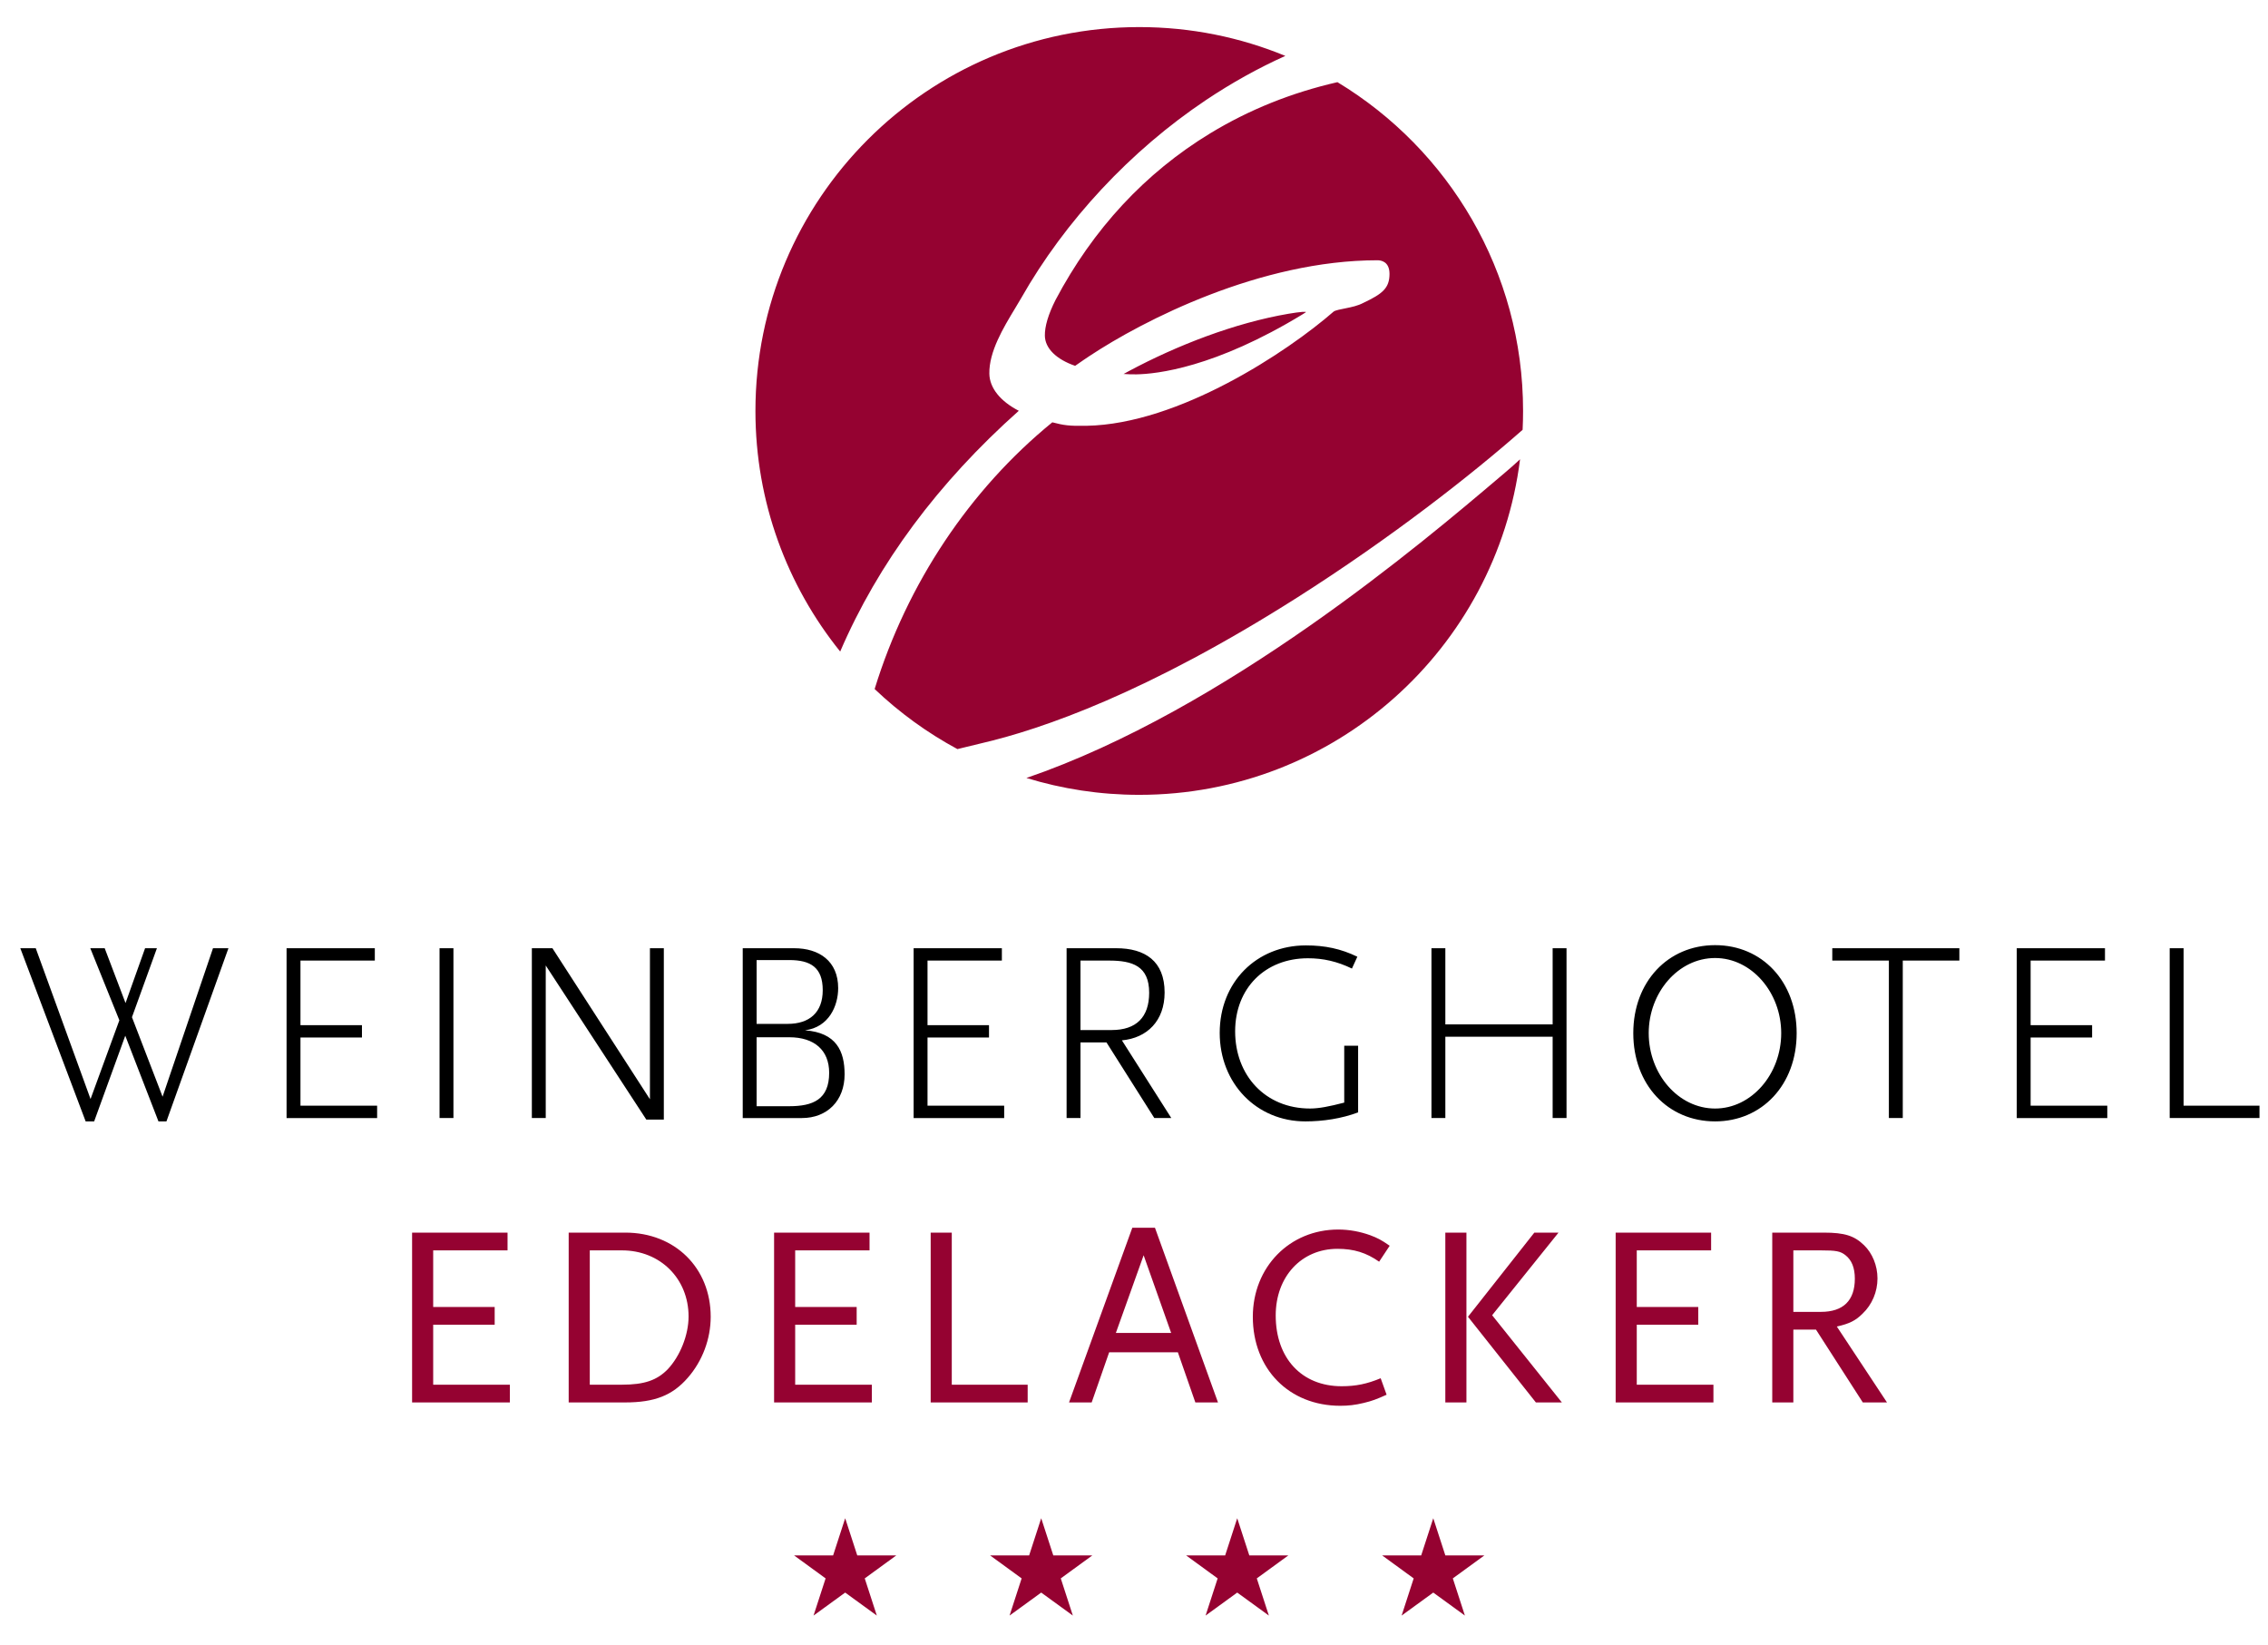
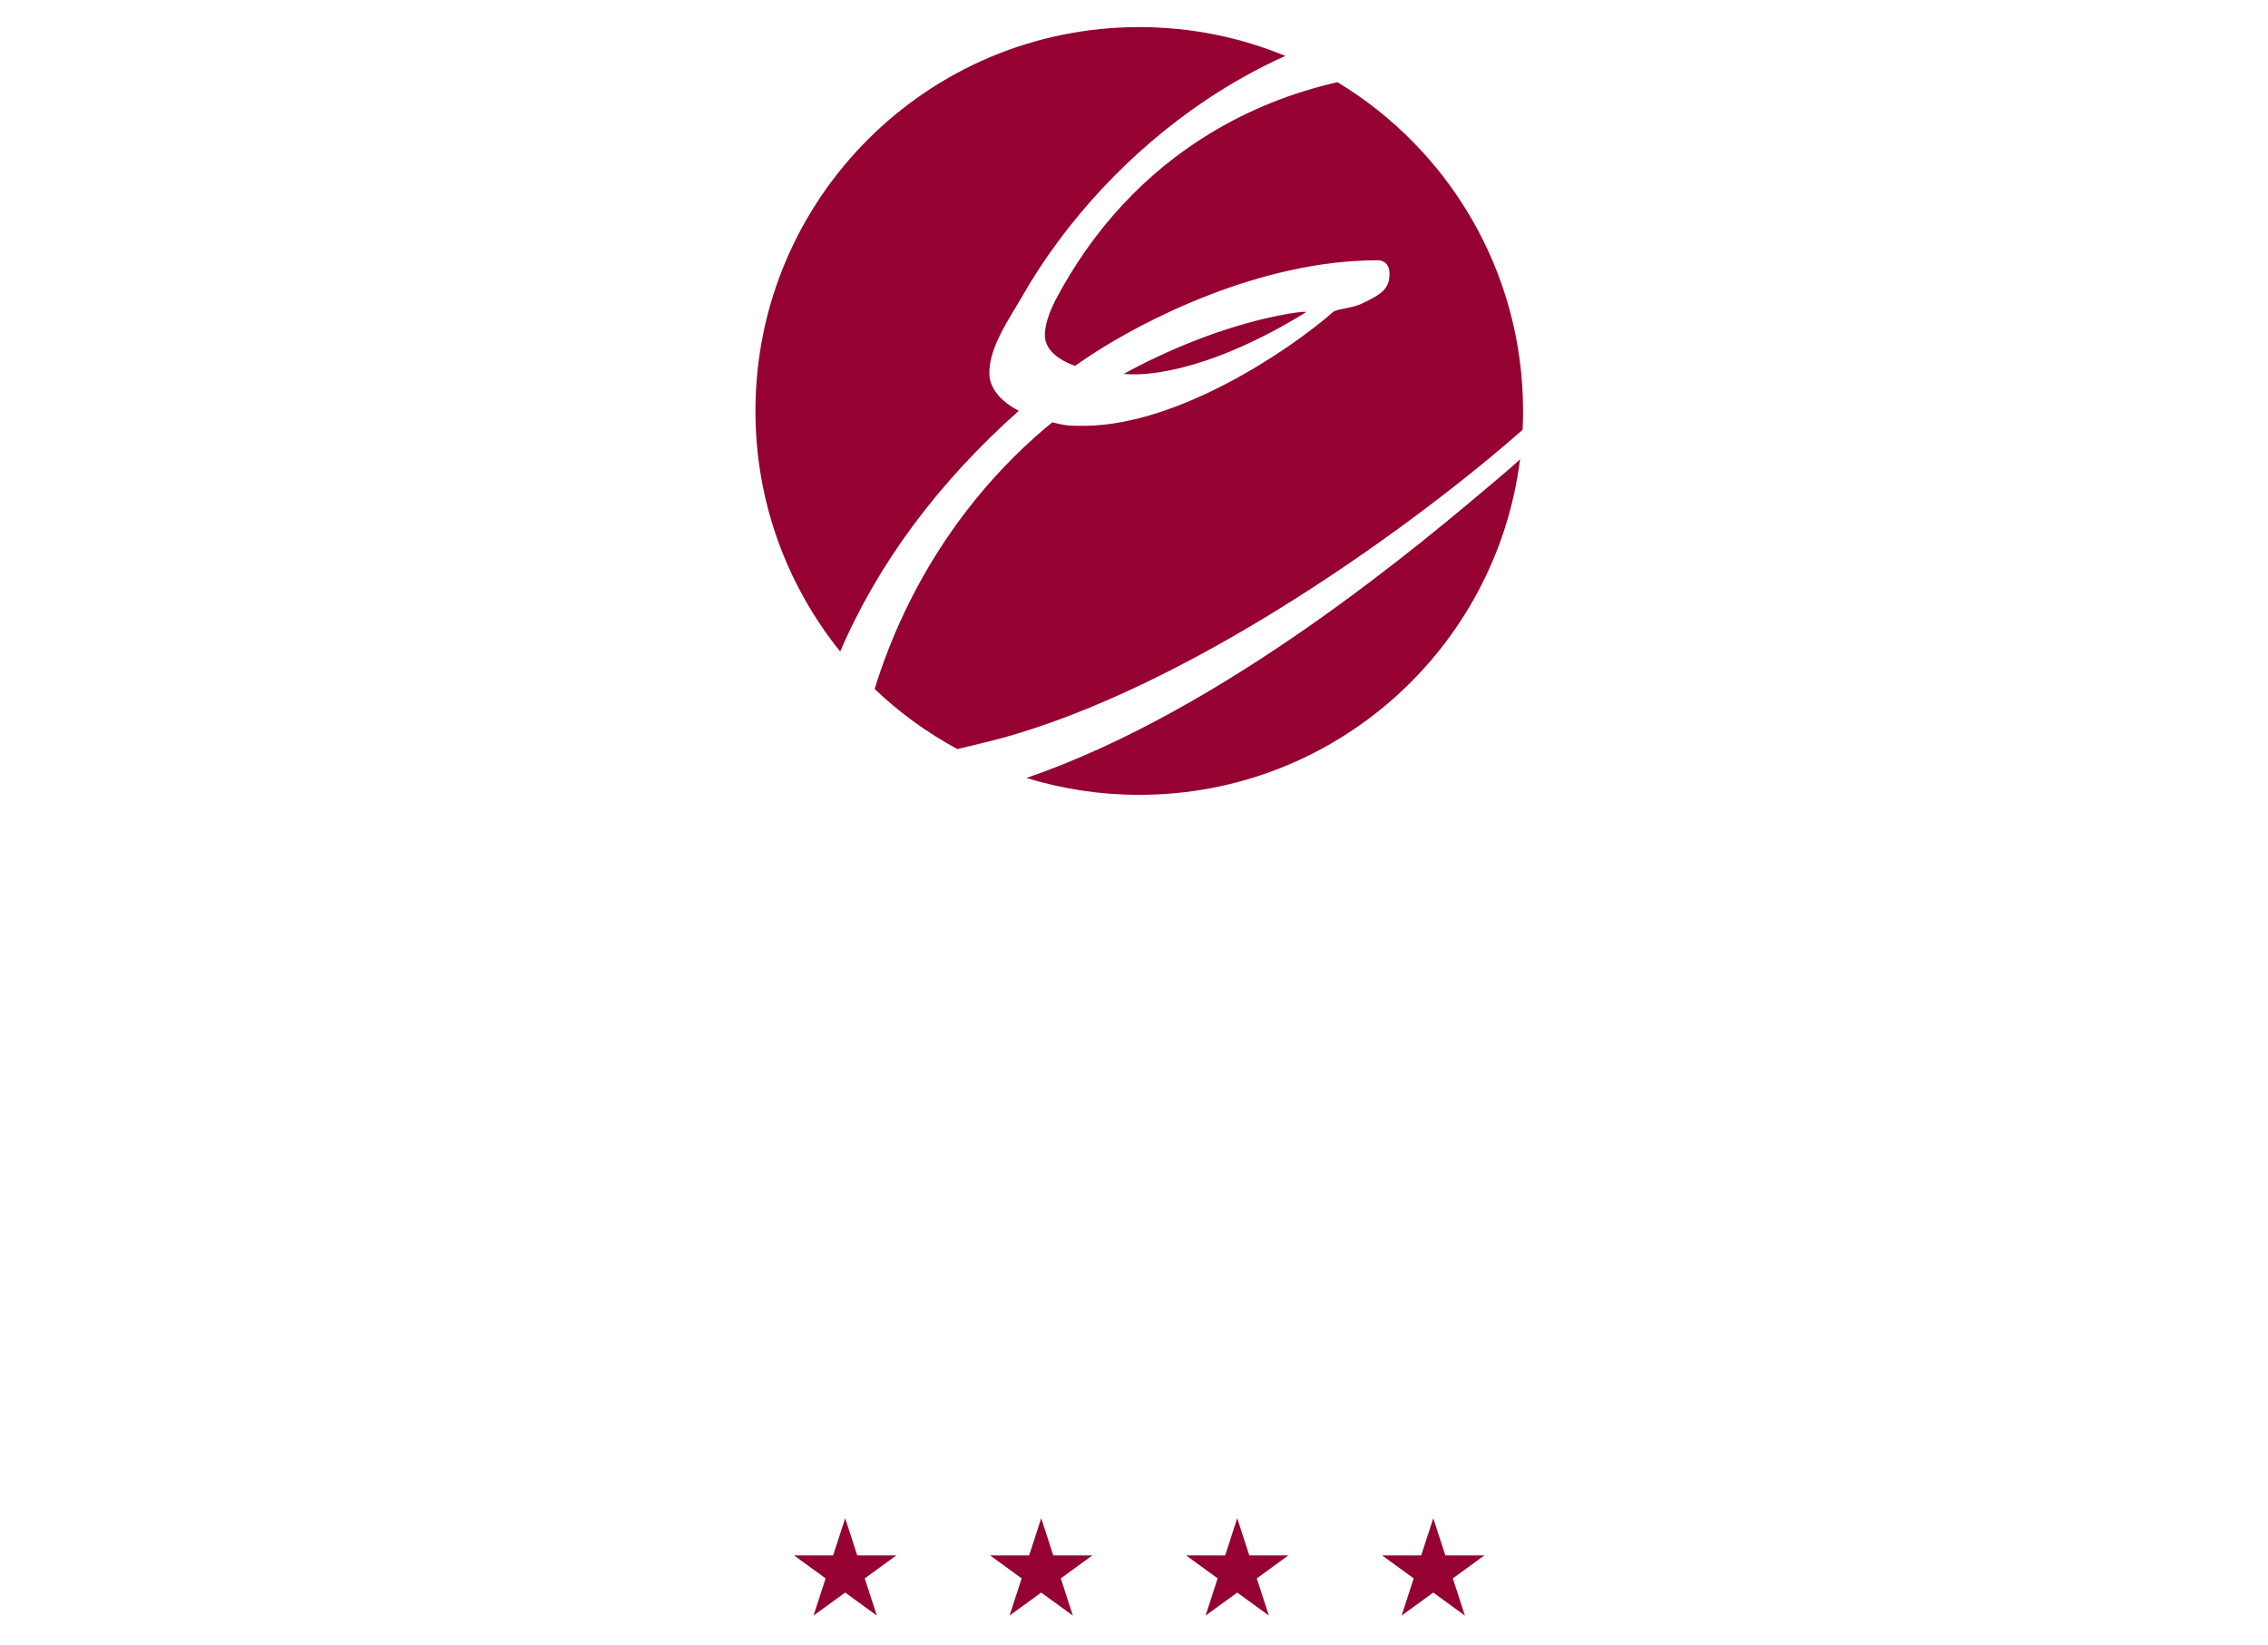
<svg xmlns="http://www.w3.org/2000/svg" version="1.1" id="Ebene_1" x="0px" y="0px" width="335px" height="243px" viewBox="0 0 335 243" enable-background="new 0 0 335 243" xml:space="preserve">
  <g>
    <path fill="#950231" d="M121.949,233.105l-1.783,5.49l4.673-3.396l4.673,3.396l-1.784-5.49l4.663-3.395h-5.769l-1.783-5.488   l-1.783,5.488h-5.769L121.949,233.105L121.949,233.105z M150.904,233.105l-1.784,5.49l4.673-3.396l4.673,3.396l-1.783-5.49   l4.662-3.395h-5.768l-1.784-5.488l-1.783,5.488h-5.768L150.904,233.105L150.904,233.105z M179.857,233.105l-1.783,5.49l4.674-3.396   l4.674,3.396l-1.785-5.49l4.664-3.395h-5.77l-1.783-5.488l-1.783,5.488h-5.77L179.857,233.105L179.857,233.105z M208.812,233.105   l-1.783,5.49l4.674-3.396l4.672,3.396l-1.783-5.49l4.662-3.395h-5.768l-1.783-5.488l-1.783,5.488h-5.77L208.812,233.105   L208.812,233.105z" />
-     <path fill="#950231" d="M75.309,207.119v-2.621H63.985v-8.854h9.082v-2.623h-9.082v-8.359h10.982v-2.623H60.869v25.08H75.309   L75.309,207.119z M104.975,194.467c0-7.221-5.282-12.428-12.616-12.428h-8.36v25.08h8.322c4.37,0,6.992-1.025,9.272-3.646   C103.759,201.002,104.975,197.734,104.975,194.467L104.975,194.467z M101.707,194.428c0,2.736-1.254,5.852-3.078,7.791   c-1.596,1.633-3.458,2.279-6.764,2.279h-4.75v-19.836h4.75C97.527,184.662,101.707,188.842,101.707,194.428L101.707,194.428z    M128.778,207.119v-2.621h-11.324v-8.854h9.082v-2.623h-9.082v-8.359h10.982v-2.623h-14.098v25.08H128.778L128.778,207.119z    M151.794,207.119v-2.621h-11.21v-22.459h-3.116v25.08H151.794L151.794,207.119z M179.906,207.119l-9.311-25.801h-3.343   l-9.348,25.801h3.344l2.584-7.41h10.146l2.584,7.41H179.906L179.906,207.119z M172.99,196.859h-8.17l4.104-11.475L172.99,196.859   L172.99,196.859z M205.266,183.979c-1.254-0.875-1.785-1.141-2.887-1.559c-1.482-0.531-3.078-0.836-4.713-0.836   c-7.182,0-12.615,5.549-12.615,12.883c0,7.713,5.357,13.146,12.92,13.146c1.178,0,2.203-0.113,3.457-0.418   c1.254-0.303,1.863-0.531,3.383-1.215l-0.875-2.434c-2.014,0.838-3.646,1.18-5.775,1.18c-5.891,0-9.729-4.143-9.729-10.451   c0-5.738,3.801-9.842,9.121-9.842c2.432,0,4.256,0.57,6.156,1.9L205.266,183.979L205.266,183.979z M230.699,207.119L220.4,194.238   l9.805-12.199h-3.572l-9.803,12.428l10.031,12.652H230.699L230.699,207.119z M216.602,207.119v-25.08h-3.117v25.08H216.602   L216.602,207.119z M253.086,207.119v-2.621h-11.324v-8.854h9.082v-2.623h-9.082v-8.359h10.982v-2.623h-14.1v25.08H253.086   L253.086,207.119z M278.723,207.119l-7.41-11.209c1.861-0.418,2.773-0.875,3.799-1.9c1.406-1.33,2.205-3.23,2.205-5.205   c0-1.9-0.76-3.725-1.977-4.902c-1.443-1.406-2.887-1.863-5.928-1.863h-7.639v25.08h3.117v-10.754h3.344l6.916,10.754H278.723   L278.723,207.119z M273.973,188.842c0,3.23-1.711,4.902-5.016,4.902h-4.066v-9.082h4.066c2.24,0,2.887,0.113,3.646,0.723   C273.516,186.105,273.973,187.246,273.973,188.842L273.973,188.842z" />
-     <path d="M33.742,140.039h-2.28l-7.448,21.928l-4.522-11.742l3.686-10.186H21.43l-2.888,8.096l-3.078-8.096h-2.128l4.294,10.641   l-4.256,11.629l-8.094-22.27H3l9.652,25.574h1.254l4.598-12.654l4.902,12.654h1.178L33.742,140.039L33.742,140.039z    M55.705,165.119v-1.824H44.381v-10.068h9.082v-1.824h-9.082v-9.539h10.982v-1.824H42.329v25.08H55.705L55.705,165.119z    M66.976,165.119v-25.08h-2.052v25.08H66.976L66.976,165.119z M98.052,165.348v-25.309H96v22.307l-14.402-22.307h-3.04v25.08h2.052   v-22.533l14.858,22.762H98.052L98.052,165.348z M124.754,158.66c0-3.42-1.216-6.156-5.852-6.498   c3.534-0.457,4.902-3.609,4.902-6.232c0-3.99-2.812-5.891-6.498-5.891h-7.6v25.08h8.74   C122.17,165.119,124.754,162.574,124.754,158.66L124.754,158.66z M122.474,158.432c0,3.953-2.394,4.939-5.89,4.939h-4.826v-10.184   h4.826C120.27,153.188,122.474,155.088,122.474,158.432L122.474,158.432z M121.524,146.234c0,3.305-1.976,4.977-5.168,4.977h-4.598   v-9.424h4.826C119.7,141.787,121.524,142.852,121.524,146.234L121.524,146.234z M148.325,165.119v-1.824h-11.324v-10.068h9.082   v-1.824h-9.082v-9.539h10.982v-1.824h-13.034v25.08H148.325L148.325,165.119z M173.01,165.119l-7.296-11.475   c3.724-0.342,6.308-2.889,6.308-7.068c0-4.637-2.889-6.537-7.144-6.537h-7.334v25.08h2.052v-11.172h3.838l7.069,11.172H173.01   L173.01,165.119z M169.74,146.613c0,3.611-1.899,5.51-5.547,5.51h-4.598v-10.26h4.218   C167.271,141.863,169.74,142.662,169.74,146.613L169.74,146.613z M200.604,164.283v-9.842h-2.051v8.398   c-2.205,0.57-3.725,0.873-5.055,0.873c-6.611,0-11.059-4.9-11.059-11.398c0-6.346,4.408-10.793,10.754-10.793   c2.242,0,4.295,0.457,6.498,1.52l0.799-1.748c-2.432-1.178-4.787-1.672-7.6-1.672c-7.297,0-12.73,5.436-12.73,12.92   c0,7.449,5.434,13.072,12.654,13.072C195.436,165.613,198.172,165.195,200.604,164.283L200.604,164.283z M231.387,165.119v-25.08   h-2.051v11.248h-15.848v-11.248h-2.051v25.08h2.051v-12.008h15.848v12.008H231.387L231.387,165.119z M265.379,152.58   c0-7.6-5.092-12.996-12.047-12.996c-6.953,0-12.084,5.396-12.084,12.996c0,7.639,5.131,13.033,12.084,13.033   C260.248,165.613,265.379,160.219,265.379,152.58L265.379,152.58z M263.098,152.58c0,6.041-4.369,11.133-9.766,11.133   c-5.434,0-9.805-5.092-9.805-11.133c0-6.004,4.371-11.096,9.805-11.096C258.729,141.484,263.098,146.576,263.098,152.58   L263.098,152.58z M289.412,141.863v-1.824h-18.771v1.824H279v23.256h2.053v-23.256H289.412L289.412,141.863z M311.262,165.119   v-1.824h-11.324v-10.068h9.082v-1.824h-9.082v-9.539h10.982v-1.824h-13.033v25.08H311.262L311.262,165.119z M333.742,165.119   v-1.824h-11.211v-23.256h-2.051v25.08H333.742L333.742,165.119z" />
    <path fill="#950231" d="M189.855,8.255C183.203,5.515,175.918,4,168.276,4c-31.311,0-56.693,25.382-56.693,56.693   c0,13.453,4.689,25.809,12.518,35.53c5.583-12.986,14.435-24.916,26.383-35.556c-2.71-1.398-4.314-3.351-4.351-5.482   c-0.057-3.256,2.073-6.782,3.784-9.615c0.324-0.536,0.63-1.042,0.905-1.52c6.485-11.434,16.187-21.834,27.316-29.278   C181.949,12.223,185.871,10.047,189.855,8.255L189.855,8.255z M151.61,114.894c5.27,1.619,10.866,2.492,16.666,2.492   c28.894,0,52.737-21.615,56.247-49.556c-0.836,0.781-1.629,1.467-2.201,1.949l-0.75,0.637   C210.248,80.026,181.039,104.814,151.61,114.894L151.61,114.894z M190.328,46.337c-7.955,1.36-16.459,4.651-23.647,8.501   c-0.231,0.124-0.474,0.26-0.714,0.393c0.625,0.043,1.255,0.066,1.889,0.055c0.003,0,0.006,0,0.008,0   c2.944-0.051,11.562-0.952,24.591-8.898c0.158-0.099,0.223-0.141,0.412-0.27C193.055,45.989,192.127,46.03,190.328,46.337   L190.328,46.337z M160.89,52.602c7.977-5.29,25.276-14.165,42.575-14.165c0.535,0,1.775,0.196,1.775,2.012   c0,2.108-1.039,2.946-3.865,4.281c-0.809,0.429-1.707,0.614-2.576,0.792c-0.664,0.137-1.574,0.291-1.828,0.507   c-6.789,5.917-22.842,16.6-36.461,16.853c-0.028,0-0.057,0.001-0.085,0.001c-2.538,0.045-3.308-0.078-4.992-0.514   c-12.183,9.93-21.444,23.793-26.238,39.373c-0.001,0.005-0.003,0.01-0.005,0.015c3.648,3.474,7.759,6.464,12.229,8.873   c0.143-0.035,0.288-0.07,0.43-0.106c0.979-0.243,1.991-0.494,2.97-0.72c9.206-2.122,24.803-7.589,46.832-21.586   c13.785-8.758,25.77-18.144,33.25-24.744c0.045-0.922,0.068-1.848,0.068-2.781c0-20.6-10.986-38.632-27.42-48.559   c-6.762,1.545-13.051,4.066-18.797,7.559c-9.615,5.847-17.303,14.129-22.847,24.616c-1.064,2.111-1.596,3.89-1.571,5.271   c0.032,1.882,1.719,3.5,4.47,4.447C159.747,53.366,160.504,52.858,160.89,52.602L160.89,52.602z" />
  </g>
</svg>